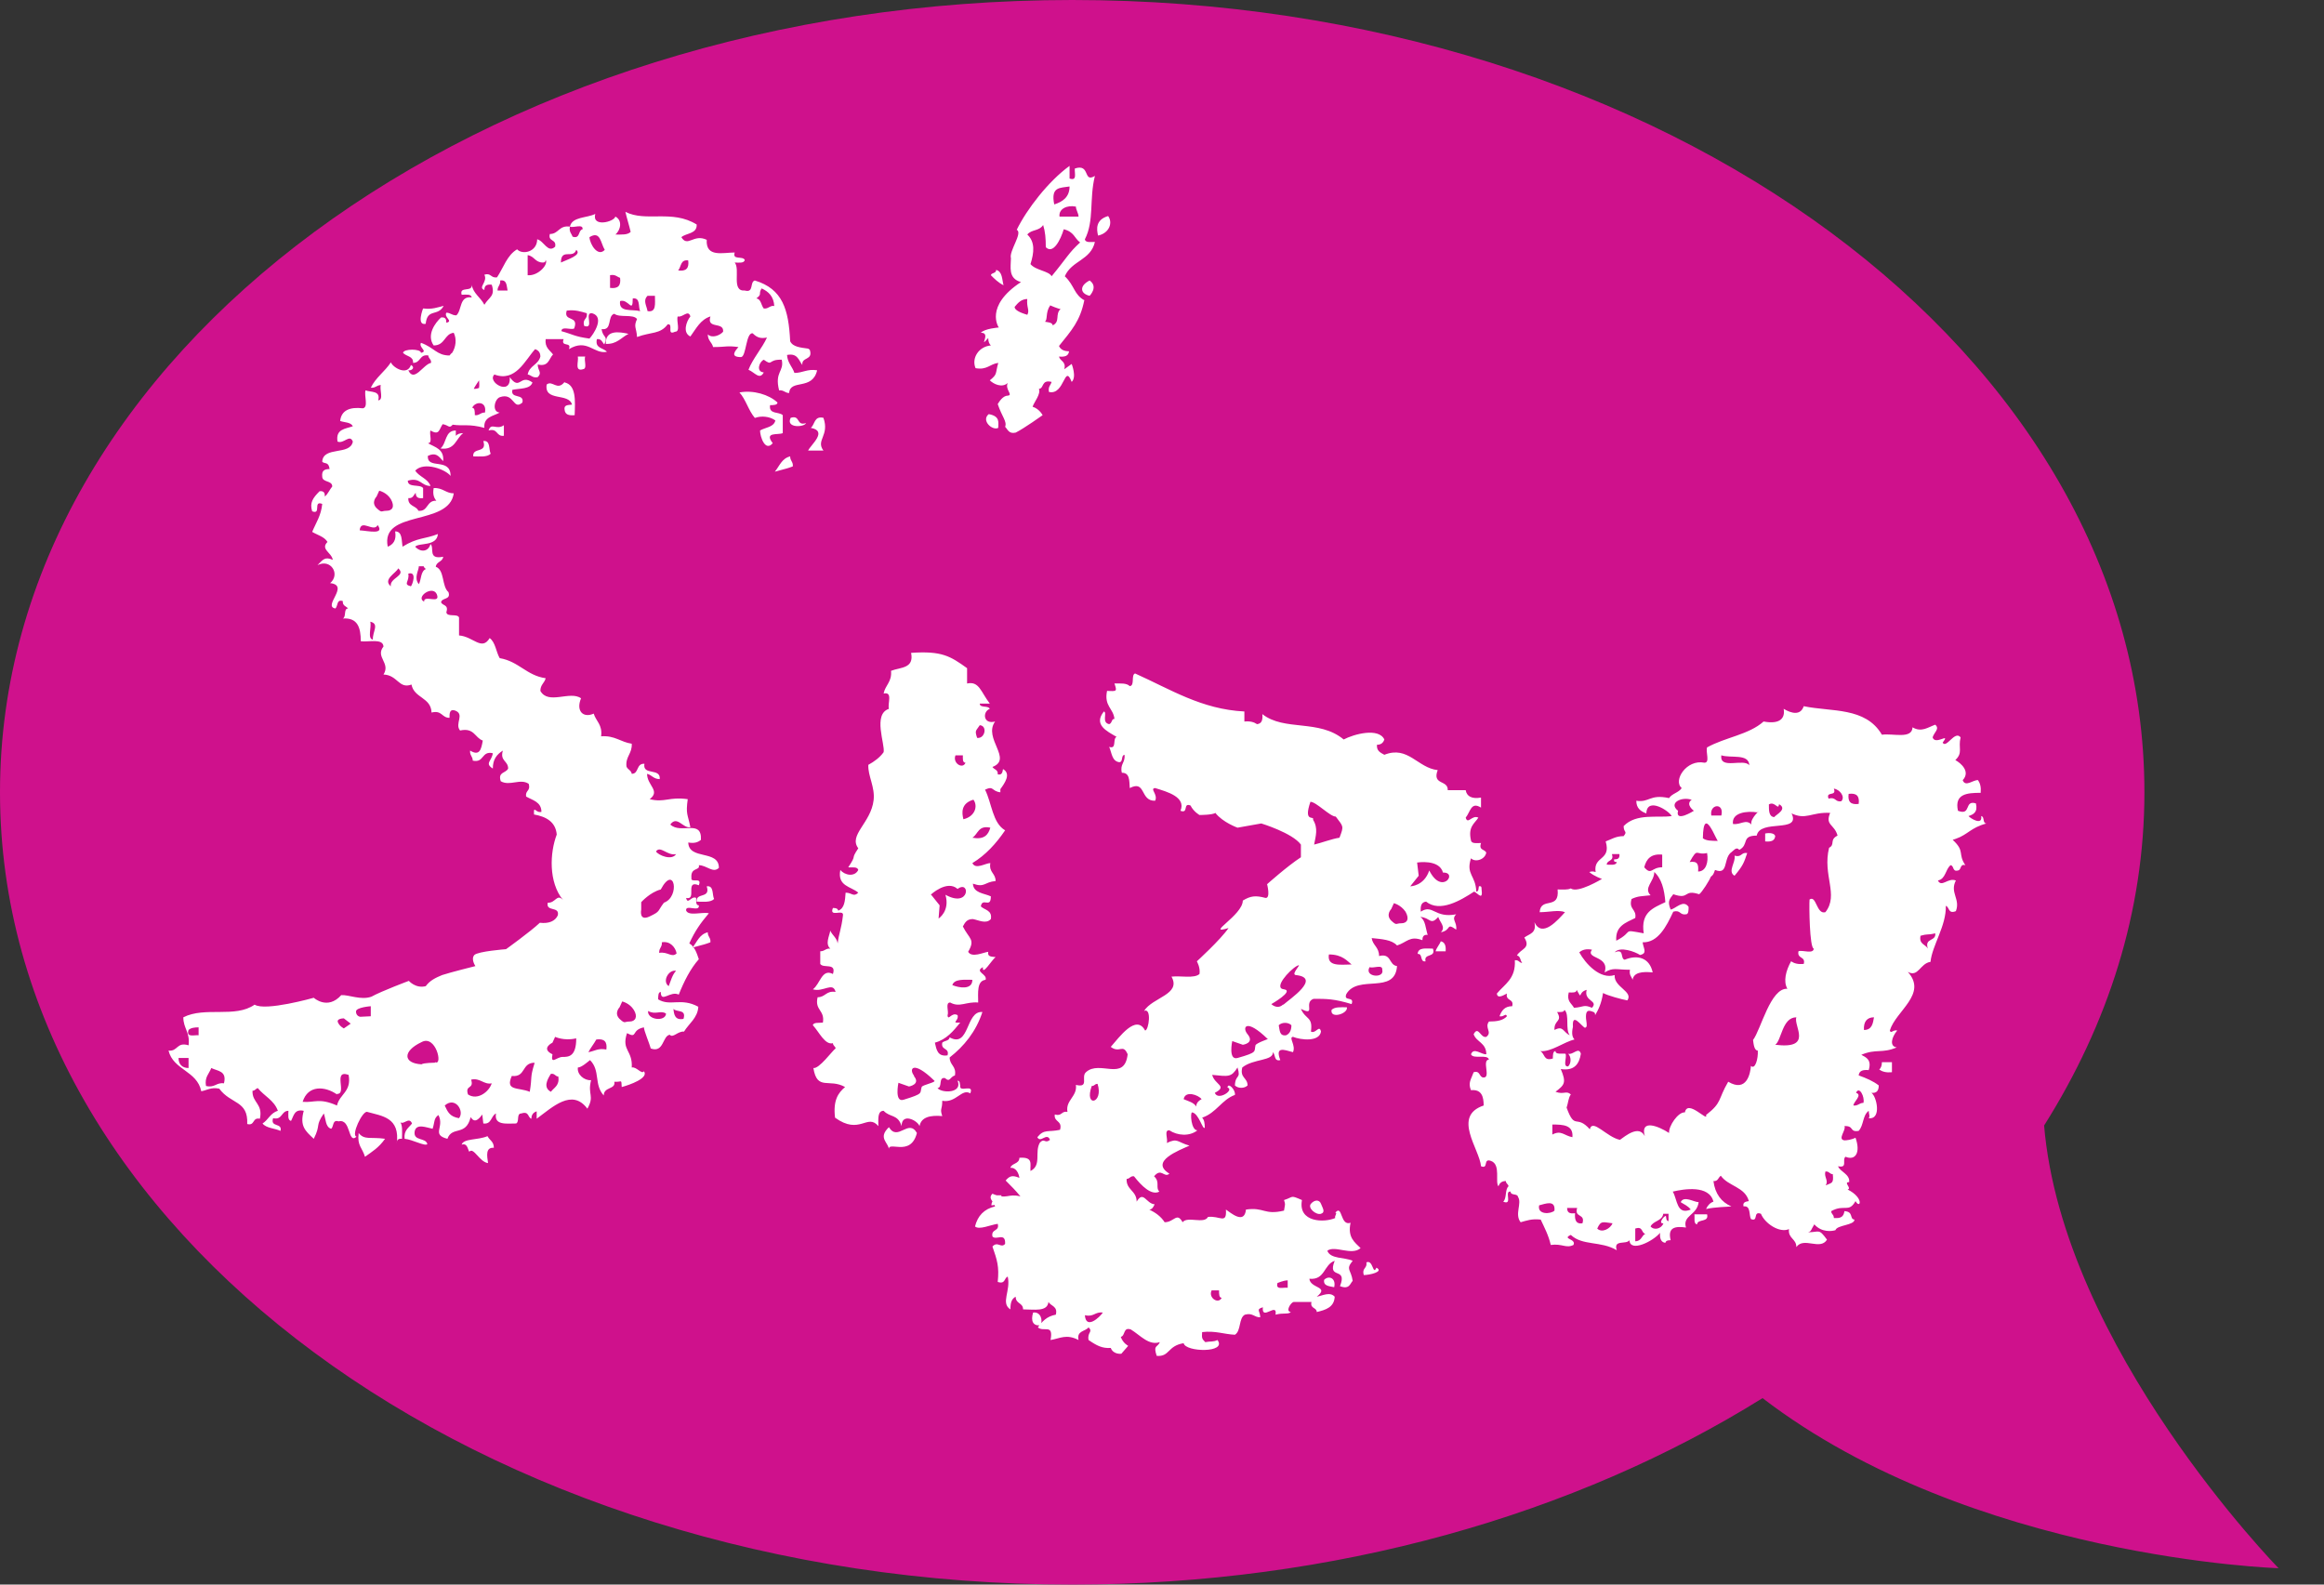
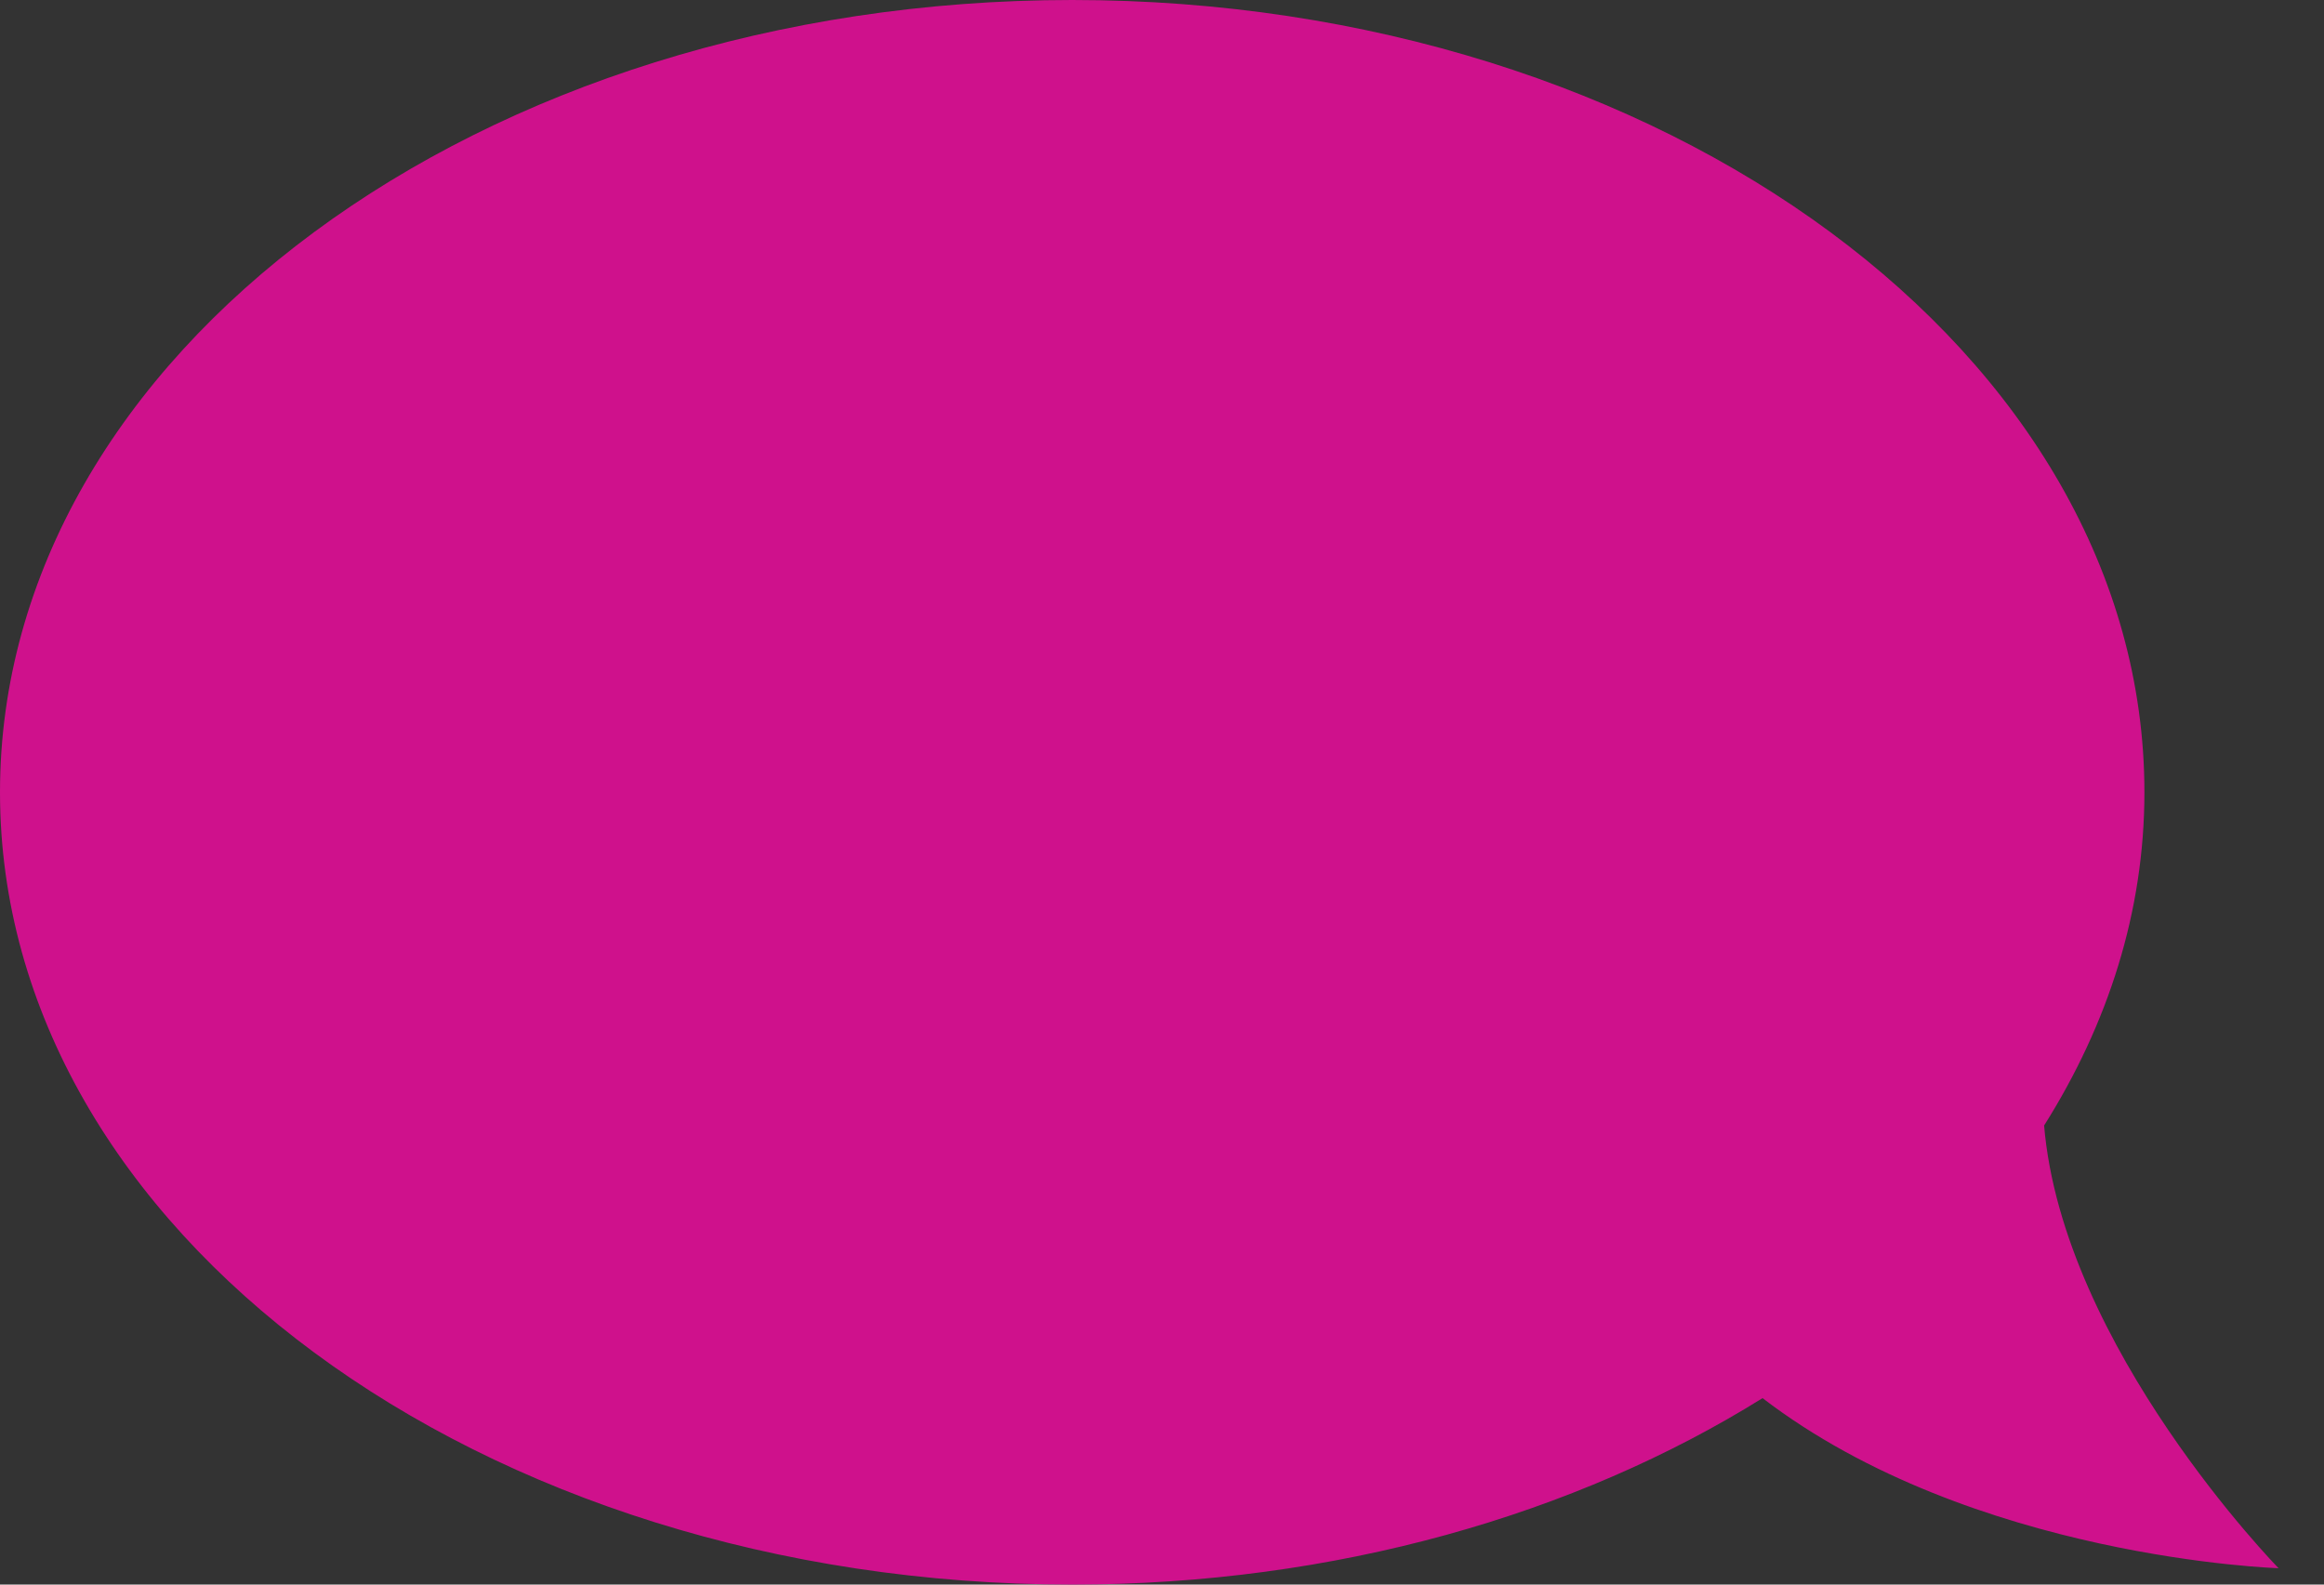
<svg xmlns="http://www.w3.org/2000/svg" id="kleur" viewBox="0 0 44 30">
  <rect x="0" y="0" width="44" height="30" fill="#333333" stroke="none" />
  <defs>
    <style>.cls-1{fill:#fff;}.cls-2{fill:#cf118c;}</style>
  </defs>
  <path class="cls-2" d="m38.7,21.31c1.21-1.92,1.9-4.05,1.9-6.31C40.6,6.72,31.51,0,20.3,0S0,6.72,0,15s9.09,15,20.3,15c4.98,0,9.54-1.33,13.07-3.53,3.97,3.04,9.77,3.22,9.77,3.22,0,0-4.09-4.18-4.44-8.39" />
-   <path class="cls-1" d="m27.06,16.48c-.1.3-.36.3-.36.3l.16-.2-.03-.25s.42-.07.49.19c.29-.01-.02.44-.26-.04m-.53,1c-.11,0-.08.05-.19-.05-.11-.11,0-.22,0-.22l.05-.11s.13.03.22.16c.08.14.03.22-.08.22m-.6.83c.07.03.25-.06.24.05.05.17-.35.14-.24-.05m-.34-.05c-.2,0-.47.05-.43-.19.26,0,.35.13.43.19m-.23-2.4c-.14.02-.35.1-.48.13.03-.16.08-.31-.02-.47.03-.09-.19.07-.05-.34.11,0,.37.28.48.28.14.19.16.17.07.4m-1.07,3.16c-.11.1-.22-.01-.22-.01,0,0,.44-.25.24-.28-.21-.02.1-.36.24-.44.14-.08-.12.15-.02.17.5.05-.12.46-.23.56m-.09.39c.06-.06.18-.06.24,0,0,.09-.03.16-.1.19-.13.02-.12-.1-.14-.19m-.2.26s-.23.08-.24.12c-.03.12.05.13-.34.24-.18.05-.1-.32-.1-.32l.2.07s.23-.03.09-.2c-.11-.13-.03-.31.38.09m-1.25,1.14s-.11.05-.1.14c-.05-.08-.15-.1-.24-.14.03-.17.28-.08.34,0m-1.87,4.04c-.06.09-.32.33-.34.05.17.04.19-.07.34-.05m-.21-4.29c.06,0,.05-.04.11-.04.12.37-.26.46-.11.04m2.27,3.87h.14c0,.07,0,.14.05.14-.06.13-.26,0-.19-.14m1.25-.14s.11-.05.19-.05v.14c-.09-.01-.24.05-.19-.1m3.95-8.13c-.02-.08-.15-.04-.1-.19-.07,0-.18.02-.19-.05-.06-.26.07-.32.14-.43-.12-.06-.2.14-.24,0,.09-.11.1-.31.29-.19v-.19c-.17.03-.27-.02-.29-.14h-.34c.01-.2-.3-.09-.19-.38-.38-.04-.56-.47-1.01-.29-.07-.04-.15-.07-.14-.19.08,0,.12-.04.14-.1-.11-.23-.58-.1-.77,0-.47-.39-1.12-.15-1.54-.48.01.11-.01.18-.1.19-.06-.04-.13-.06-.24-.05v-.19c-.81-.04-1.4-.42-2.07-.72-.08.03,0,.23-.1.24-.06-.06-.17-.05-.29-.05.05.15.05.15-.14.14-.06.29.12.33.14.53-.06,0-.04.08-.1.1-.15-.03-.03-.22-.1-.24-.2.25.05.37.24.48-.08.04.01.24-.14.19.05.11.05.27.19.29.08,0,.03-.13.1-.14.02.15-.09.17-.05.34.15,0,.14.14.15.29.31-.16.19.25.48.24.06-.12-.11-.23,0-.24.23.07.59.17.48.43.16.06.04-.16.19-.1.06.12.17.18.17.18,0,0,.25,0,.3-.04.14.18.42.28.42.28l.45-.08s.59.18.75.4v.24c-.26.17-.64.51-.64.51,0,0,.07.27-.03.26-.19-.05-.28-.04-.43.05,0,.28-.73.66-.27.52-.15.22-.6.63-.6.63,0,0,.07.12.05.24-.1.09-.35.03-.53.05.19.34-.36.39-.52.65.15-.07.09.37.02.37-.17-.32-.49.13-.65.31.17.13.23-.07.32.14-.06.53-.53.1-.79.34-.1.09.07.3-.19.24.03.22-.2.29-.16.51-.12-.02-.1.09-.24.05-.02.15.15.11.1.29-.23.05-.3-.02-.43.14.06.12.18-.1.24.05-.1.08-.1-.04-.19.05-.11.18.04.43-.18.54-.01-.13.06-.27-.21-.25,0,.12-.15.1-.17.19.11-.01.16.11.17.19-.14-.06-.19-.03-.26.05.12.12.18.18.28.3-.25-.06-.25.07-.53-.05-.09.09.02.14.05.24-.21.05-.33.18-.38.38.08.07.29-.03.43-.05.04.15-.13.09-.1.24.07.08.25-.09.24.14-.08.09-.14-.06-.24.05.09.26.13.38.1.67.15.05.12-.08.19-.1.06.27-.14.5.05.62,0-.12.02-.2.1-.24,0,.14.14.11.14.24.21,0,.46.05.48-.14.05.08.18.08.14.24-.17.03-.26.13-.34.24.11.1.3-.08.24.24.18-.03.3-.12.53,0-.04-.18.13-.16.19-.24.09.09-.03.09,0,.24.16.11.26.16.42.15.05.13.2.11.2.11l.13-.15s-.1-.05-.14-.17c.09-.02.04-.19.19-.14.18.11.34.31.55.24-.05.11-.13.05-.06.26.25.02.2-.19.51-.24.03.17.83.19.64-.06-.08.04-.13.02-.23.04-.06-.06-.07-.07-.06-.19.25-.03.41.04.62.05.12-.07.07-.32.19-.38.15-.04.17.05.29.05,0-.12-.09-.15.05-.19-.03.27.28-.11.24.14.15-.04.24,0,.29-.05-.11-.01,0-.18.05-.19h.34c-.03.13.1.1.1.19.17-.04.33-.09.34-.29-.09-.1-.23-.02-.34,0,.25-.2-.12-.15-.14-.34.3.03.27-.27.48-.34-.15.37.25.1.1.48.18.07.19-.05.24-.1-.03-.22-.14-.21,0-.38-.15-.07-.42-.03-.48-.19.14-.11.46.1.63-.05-.11-.11-.25-.2-.19-.48-.2.07-.15-.36-.29-.19.05,0-.02.06,0,.1-.2.09-.71.09-.63-.34-.23-.1-.15-.06-.34,0,.03.09.02.07,0,.2-.38.09-.37-.07-.72-.02-.03.29-.29.06-.38,0,.02.29-.12.11-.34.14-.07.14-.39-.02-.48.1-.11-.2-.16,0-.34,0-.07-.11-.17-.18-.29-.24.05,0,.08-.05.1-.1-.16-.01-.21-.27-.34-.05,0-.21-.2-.22-.19-.43.06,0,.07-.06.14-.05.14.18.33.37.48.29-.08-.08.02-.18-.1-.29.14-.17.19.04.29-.05-.38-.23.18-.44.38-.53-.24-.07-.22-.15-.43-.05.03-.07-.06-.25.05-.24.15.1.38.12.53,0-.12,0-.14-.34-.1-.34.13.02.2.34.24.29,0-.08-.01-.15-.05-.19.27-.09.37-.34.62-.43.02-.09-.13-.25-.14-.14.14.04-.18.26-.24.1.25-.13,0-.15-.05-.34.31.03.36.05.48-.14.07.23-.04.12-.05.34.06.06.18.06.24,0,0-.15-.15-.14-.1-.34.21-.17.59-.12.58-.29.05.05.02.18.14.15-.1-.26.06-.2.24-.15.06-.13-.09-.28,0-.29.15.06.5.1.53-.1-.03-.14-.1.05-.19,0,.04-.29-.1-.22-.19-.43.3.15.04-.12.24-.19.25,0,.39,0,.72.1.06-.16-.16-.04-.1-.19.22-.38.92.02.96-.53-.16-.02-.1-.25-.34-.19,0-.17-.12-.2-.14-.34.19.02.38.03.48.14.19-.06.24-.19.48-.1,0-.06.02-.11.1-.1-.04-.12-.04-.28-.14-.34.19.01.19.17.34,0,.03.1.15.19.05.29.21-.04.09-.19.29-.05.02-.15-.1-.19,0-.29-.41.08-.44-.2-.67-.05-.01-.11.01-.18.1-.19.26.21.65-.02.91-.19.08.04.17.18.14-.05,0-.03,0-.06-.05-.05-.01.04,0,.1-.05.1-.01-.31-.2-.32-.1-.63.09.09.3.01.29-.14m-8.44,8.98c.05-.1,0-.26-.14-.24-.05.16,0,.26.14.24m5.56-.72c-.09-.02-.21-.02-.19-.14.09-.09.23-.03.19.14m.56-.23c.1,0,.39-.06.24-.14-.07.16-.06-.16-.19-.1.02.12-.09.1-.05.24m-1-1.35c.07-.08.16-.08.19,0,.03.08.09.16,0,.19-.09.03-.26-.11-.19-.19m-6.05.03c.12,0,.19-.07.19-.19h-.14c.01.09-.05.11-.05.19m6.73-3.75c.03.12-.32.23-.29.05.06-.06.17-.05.29-.05m1.35-1.01c.09,0,.03.16.14.14-.04-.16.2-.06.14-.24-.13,0-.28-.03-.29.1m.43-.24c.08.01.11.08.1.19h-.19c.02-.07.07-.12.1-.19m9.08-.1c-.03.16.1.16.14.24-.07-.21.16-.13.14-.29-.17.04-.12,0-.29.05m-1.06,1.78c.15,0,.17-.12.19-.24-.13,0-.2.08-.19.24m-.29-4.47c-.02.15.04.21.19.19.02-.15-.04-.21-.19-.19m.28,5.85c.03-.11-.08-.33-.14-.19.13.04-.05.17-.05.24.09.01.11-.05.19-.05m-.56-5.95c.06.16-.16.04-.1.19.14-.04.12.07.24.05.08-.08-.02-.22-.14-.24m-.8.47c.18.38-.6.1-.66.42-.3,0-.14.17-.33.27-.06-.07-.11.02-.17.06-.13.13-.04.42-.29.32-.03.08-.03.09-.08.13-.02.06-.17.3-.22.33-.31-.1-.17.11-.49,0-.08.1-.11.14-.05.29.09-.01.24-.2.34-.05,0,.06,0,.14-.05.14-.12.02-.1-.09-.24-.05-.13.28-.29.59-.58.58.01.11.1.21-.05.24-.09-.06-.38-.17-.48-.05.19-.08.1.12.19.14.24-.1.47-.04.53.24-.2-.02-.36,0-.38.14-.02-.06-.07-.09-.05-.19-.27,0-.31-.05-.48.05.1-.32-.37-.25-.24-.43-.11-.02-.18,0-.24.05.12.22.4.52.67.43-.02.23.36.31.24.48-.11-.02-.37-.09-.46-.14-.03.2-.09.32-.15.42,0-.02,0-.05-.03-.06-.08-.03-.18-.08-.13.22,0,.02,0,.03,0,.05,0,.01-.02.02-.03.03-.07-.03-.25-.31-.23-.02-.03.13-.01.2.03.24-.21.05-.44.24-.65.22.09.04.06.2.24.14,0-.06,0-.14.05-.14,0,.07.12.04.19.05.03.07-.06.25.05.24.06-.06.06-.18,0-.24.09.03.2-.14.24,0-.03.19-.12.33-.38.29.11.26.07.3-.1.43.16.06.2-.03.29.05-.05.07-.05.17-.08.25.16.44.18.12.44.41.05-.21.32.15.57.2.1-.07.36-.29.47-.07-.09-.33.26-.19.46-.06-.01-.13.17-.4.3-.39.05-.26.45.2.4.05.31-.24.22-.29.42-.63.35.21.42-.16.43-.3.08.08.14-.14.13-.29-.07,0-.08-.13-.09-.2.15-.2.33-.99.65-.97-.08-.14-.03-.34.07-.52.06.04.13.06.24.05.04-.15-.13-.09-.1-.24.08-.03.28.06.29-.05-.08-.01-.09-.82-.08-.93.13-.09.13.29.3.24.26-.33-.06-.7.07-1.22.12-.06,0-.15.16-.23-.06-.22-.24-.19-.14-.43-.36-.02-.46.15-.75,0m-.22-.16c-.01.12-.08-.07-.19,0,0,.12,0,.23.1.24.04-.05.25-.15.1-.24m-.42.15c-.19-.03-.49,0-.46.22.15.02.24-.1.35.01-.04-.12.23-.33.11-.23m-.68-1.08c-.04.28.43.05.53.19-.01-.23-.35-.13-.53-.19m-.19,1.14h.19c.06-.25-.23-.22-.19,0m-.16.43c.06.05.17.05.29.05-.02.05-.28-.73-.29-.05m-.25.45c.15-.02.17.04.16.18.15,0,.2-.18.17-.35-.22.05-.17-.12-.33.17m.03-1.18c-.18-.06-.44.06-.25.21-.06.23.3,0,.3,0,0,0-.17-.12-.04-.21m-.71,1.37c0,.18-.21.3-.07.44-.17.02-.23.01-.36.07-.06.2.1.19.07.36-.18.09-.38.15-.36.43.35-.18.08-.22.52-.14-.06-.4.18-.48.41-.59-.02-.24-.07-.45-.22-.58m.16-.32c-.21-.02-.3.08-.34.24.14.16.13,0,.34,0v-.24Zm-.95,0c.04.13-.1.1-.1.19.07,0,.18.02.19-.05-.03,0-.06,0-.05-.05.06,0,.11-.01.1-.1h-.14Zm-.82,2.61c-.04.17.05.2.1.29.18-.01.18-.07.34,0,.13-.14-.16-.12-.1-.34-.18.05-.07.21-.19,0,0,.06-.08.05-.14.05m-.09.32c0,.06-.08.05-.14.05.11.19-.06.14-.05.34.17-.09.16.04.29.1-.09-.11,0-.39-.1-.48m-.19,3.8c.02-.21-.17-.13-.29-.1-.04.18.22.17.29.1m.34-1.39c.02-.23-.17-.24-.38-.24v.19c.17-.09.22.02.38.05m.05,1.44c-.01.13.02.21.14.19.06-.19-.16-.1-.1-.29h-.19c0,.09.05.11.14.1m.72.19c-.18-.02-.22-.06-.29.1.09.09.25,0,.29-.1m.43.34c.12,0,.12-.11.19-.14-.08-.02-.04-.15-.19-.1v.24Zm.53-.34c-.1.01.01-.14.05-.14.01.04,0,.09.05.1v-.14h-.1c-.02.14-.19.13-.24.24.07.08.2.04.24-.05m2.52-3.91c-.27,0-.28.44-.4.52.73.09.34-.36.4-.52m.56,3.18c.11-.05.15-.03.13-.21-.06,0-.07-.06-.14-.05-.03.1.06.17.01.25m2.4-6.53c.24.22.09.26.24.48-.11-.03-.07.09-.14.1-.11.03-.07-.09-.14-.1-.1.08-.09.26-.24.29.07.14.19-.06.34,0-.12.23.09.35,0,.58-.15.06-.12-.08-.19-.1.01.38-.26.75-.29,1.06-.2.03-.23.3-.43.19.38.42-.23.74-.34,1.11.02.07.06-.02.14,0-.11.13-.15.3-.01.32-.28.12-.39.02-.67.14.09.05.2.09.14.29-.11-.01-.18.01-.19.1.14.05.28.11.38.19,0,.1-.04.15-.14.14.1.06.2.51-.05.48.03-.04,0-.08,0-.14-.12.09-.09.27-.19.38-.18.03-.08-.1-.27-.09.04.07-.14.25,0,.27.04,0,.13-.01.21-.05.1.28,0,.44-.19.36-.07.06.05.22-.14.18.03.1.23.15.21.3-.12,0,.06.12-.03.14.32.16.24.38.15.22-.13.23-.21.05-.46.19,0,.06.05.06.05.13.07,0,.18.02.2-.13.18.01.09.15.19.16,0,.11-.33.1-.36.2-.06.02-.26.05-.4-.11-.07.11-.05.13-.12.15.22,0,.2-.08.36.14-.13.21-.44-.06-.58.14,0-.16-.16-.16-.14-.34-.18.08-.46-.11-.53-.29-.16-.06-.04.16-.19.1-.04-.08,0-.26-.14-.24-.02-.08.04-.09.1-.1-.07-.27-.39-.28-.53-.48-.05.03-.05.11-.14.1.03.24.15.4.34.48-.07.01-.31.01-.48.05.03-.07.08-.12.14-.14-.08-.32-.56-.24-.77-.19.09.15.07.45.34.34-.05-.07-.13-.1-.19-.14.06-.13.25,0,.34,0-.03.25-.31.25-.24.48-.21-.03-.35,0-.29.24-.06,0-.09.01-.1.05-.08-.01-.11-.08-.1-.19-.13.16-.57.38-.58.14-.06.09-.31-.02-.24.19-.3-.18-.65-.08-.87-.29-.18.08.11.07.05.19-.14.07-.21-.03-.43,0-.04-.18-.12-.33-.19-.48-.17-.02-.27.02-.38.05-.12-.15.03-.36-.05-.48-.01-.07-.14-.02-.14-.1-.13-.02.05.27-.14.19.07-.06.03-.23.1-.29,0-.04-.05-.05-.05-.1-.08,0-.12.04-.14.1-.07-.08.05-.41-.14-.48-.16-.06-.04.16-.19.1-.03-.33-.55-.95.05-1.15,0-.17-.04-.31-.24-.29-.06-.14,0-.2.05-.34.13-.04.1.1.19.1.14,0-.04-.33.1-.34-.03-.11-.3,0-.34-.1.05-.14.2.01.29,0,0-.22-.19-.23-.24-.38.09-.17.13.08.24.05.12-.09-.04-.17.05-.29.15,0,.27-.02.34-.1-.02-.07-.06.02-.14,0,.04-.11.1-.19.24-.19.04-.15-.13-.09-.1-.24-.03.01-.18.12-.19,0,.15-.18.36-.28.34-.63.08-.01.08.05.14.05-.04-.04-.03-.13-.1-.14.07-.13.27-.13.14-.34.09-.07.24-.08.19-.29.15.31.45-.05.58-.19-.12-.05-.3,0-.48,0,.02-.3.38-.03.34-.43.1,0,.19.01.25-.02.13.1.59-.18.59-.18,0,0-.15-.05-.24-.13.03-.01.06-.02.12,0-.05-.31.3-.21.19-.58.11-.04.19-.1.34-.1.08-.1,0-.06,0-.19.24-.25.65-.15.91-.19-.05-.1-.47-.37-.48-.05-.11-.04-.19-.1-.19-.24.25.04.25-.13.62-.05.06-.09.18-.1.24-.19-.17-.14.09-.55.43-.48.11,0,.02-.2.05-.29.34-.19.79-.24,1.07-.49.32.06.41-.07.38-.24.15.09.32.13.38-.05.52.11,1.17.01,1.48.54.21-.03.57.09.58-.14.17.1.29,0,.43-.05.09.08-.02.14-.05.24.05.16.35-.11.19.1.07.12.23-.24.34-.1-.05.2.05.29-.1.43.11.06.29.22.14.38.05.14.2-.01.29,0,.04.06.06.13.05.24-.26,0-.5.02-.43.34.26.1.11-.21.34-.14.04.17-.05.21-.14.24.03.04.27.19.24,0,.07.01.02.14.1.14-.3.08-.35.21-.58.29m-4.95,7.11h.24c.04.16-.18.08-.19.19-.07-.01-.04-.12-.05-.19m3.5-2.74c.06.04.13.06.24.05v-.19h-.19c0,.07-.02.11-.05.14m-2.5-4.1c-.06.18-.08.24-.24.43-.14-.08.03-.26,0-.38.14.04.12-.07.24-.05m.34-.22c.11.01.18-.01.19-.1-.01-.05-.09-.07-.19-.05v.14Zm-14.87-2.2c-.07.11-.1.09-.05.24.15.02.2-.23.05-.24m-.12,1.41c-.24.07-.22.25-.19.37.22-.05.28-.25.19-.37m-.2-.84h-.14c-.06.15.14.27.19.14-.06,0-.05-.08-.05-.14m-.6,2.64l.16.2-.02.25s.22-.14.13-.45c.47.26.47-.29.23-.11-.2-.18-.51.11-.51.11m-.32,3.43c.14.16-.09.2-.09.2l-.2-.07s-.08.38.1.32c.39-.12.3-.12.34-.24.01-.04.28-.09.24-.12-.41-.4-.49-.22-.38-.09m1.1-1.82c-.16,0-.34-.02-.38.1.12.05.38.1.38-.1m.34-2.88c-.23-.05-.23.12-.34.19.22.04.3-.05.34-.19m.19-.67c-.17-.02-.12-.13-.29-.05.13.26.14.63.38.77-.17.25-.37.47-.62.62.06.13.25,0,.34,0-.03.18.1.19.1.34-.22.02-.2.13-.43.05.01.18.21.18.34.24,0,.24-.16.01-.19.19.07.07.22.07.19.24-.09.1-.23.02-.34,0-.12,0-.15.07-.19.14.12.24.24.24.1.48.07.12.29.01.38,0-.02.1.07.09.14.1-.07.05-.26.37-.24.19-.17.09.09.13.05.24-.17.02-.14.25-.14.43-.23-.02-.35.1-.53,0-.1,0-.02.17-.05.24.01.12.08-.07.19,0,.03.11-.14.15.05.14-.13.16-.26.32-.48.38.03.13.05.27.24.24.04-.15-.13-.09-.1-.24.04-.04.13-.03.14-.1.38.21.3-.51.62-.48-.12.37-.35.65-.62.86,0,.15.13.16.1.34-.1.03-.09.14-.19.05-.13-.02-.04.18-.14.19.08.1.48.1.38-.14.05,0,.04.06.05.1-.02.13.27-.05.19.14-.16-.1-.27.19-.53.14,0,.18-.05.14,0,.29-.23-.02-.4.02-.43.19-.04-.11-.34-.26-.34,0-.07-.23-.22-.16-.34-.29-.12,0-.1.16-.1.29-.21-.25-.35.18-.82-.16-.04-.33.06-.47.19-.58-.3-.17-.53.08-.6-.36.11.02.36-.33.42-.37,0-.04-.05-.05-.05-.1-.15.04-.26-.21-.38-.34.01-.06.12-.04.19-.05.04-.24-.16-.23-.1-.48.15,0,.16-.13.34-.1-.05-.2-.23.01-.43-.05.14-.1.17-.4.38-.29.07-.22-.18-.1-.24-.19v-.24c.09,0,.1-.06.19-.05-.1-.09-.02-.23,0-.34.04.09.12.13.14.24.02-.18.07-.27.1-.53.02-.13-.27.05-.19-.14.06,0,.09.01.1.05.12-.04.13-.19.14-.34.12,0,.15.09.24,0-.14-.12-.4-.12-.34-.43.08.1.27.14.34,0-.02-.07-.12-.04-.19-.05.18-.27.03-.12.19-.36-.19-.25.24-.48.29-.91.03-.25-.11-.46-.1-.67.11-.06.22-.14.29-.24.03-.15-.21-.72.1-.82-.03-.1.08-.33-.1-.29.03-.16.16-.22.14-.43.18-.07.44-.04.38-.34.58-.04.74.06,1.06.29v.29c.23-.05.26.16.43.38h-.19c0,.09.16.03.19.1-.14.05-.13.3.1.24-.23.32.34.71-.05.86.03.05.11.05.1.14.08.02.09-.04.1-.1.16.09.03.27-.05.38m-2.11,6.4c.17.28.37-.17.53.11-.12.47-.56.13-.53.32,0-.14-.22-.22,0-.43m3.05-15.56s.16.07.2.07c-.11.1,0,.24-.15.31,0-.06-.11-.06-.15-.07.06-.02.01-.18.1-.3m-.43-.14c-.02.17.05.22,0,.31-.06-.02-.24-.07-.24-.15.06-.07.12-.15.25-.15m-.01-1.22c.08-.1.22-.06.3-.18.04.13.05.25.05.42.14.14.28-.14.34-.34.2.05.2.17.31.25-.22.2-.25.29-.54.64-.05-.1-.3-.11-.4-.23.07-.22.09-.42-.06-.56m.92-.53c0,.06.05.13.05.19h-.36c-.02-.15.15-.22.3-.19m-.11-.38c0,.2-.13.29-.29.34-.07-.34.11-.31.29-.34m.29,2.16c-.21-.11-.19-.28-.38-.46.13-.3.49-.3.57-.65-.07,0-.18.02-.19-.05.18-.35.08-.76.19-1.2-.23.14-.08-.24-.38-.14-.01.09.05.24-.1.19v-.24c-.4.29-.81.82-1,1.21.12.06-.15.4-.11.54,0,.16-.06.38.19.45-.7.46-.42.86-.42.86,0,0-.27.02-.34.1.21-.01-.06.32.14.1,0,.07.02.11.05.14-.23.02-.37.24-.29.43.22.04.27-.08.43-.1-.06.21-.01.21-.16.33.07.07.23.15.34.05-.06.12.11.23,0,.24-.09,0-.16.11-.19.16.08.24.18.33.14.43.05.05.07.14.2.11.16-.08.51-.33.51-.33,0,0-.06-.12-.19-.16.03-.09.16-.24.12-.34.1,0,.04-.18.24-.13-.02.07-.07.09-.05.19.3.07.29-.55.43-.19.1-.09,0-.34,0-.34,0,0-.1.07-.14.1.04-.15-.08-.15-.1-.24.11.01.18-.01.19-.1-.09,0-.16-.03-.19-.1.24-.3.4-.47.48-.87m-1.81,2.16c.22.04.18.16.18.26-.11.06-.33-.14-.18-.26m1.91-2.24s.17-.17,0-.29c-.2.1-.18.25,0,.29m-1.77-.49c.12.03.11.18.14.29-.1-.05-.17-.12-.24-.19.01-.05.1-.03.1-.1m1.93-.65c.22-.05.28-.25.19-.37-.24.07-.22.25-.19.37m-7.61,12.61c.13,0,.27.02.34-.05-.04-.08,0-.26-.14-.24.08.24-.21.11-.19.29m.21.58c0,.09.06.1.05.19-.11.04-.08.03-.34.1.09-.11.13-.25.29-.29m-4.77-9.4v-.1c-.21,0-.17.24-.29.34.28.04.29-.19.43-.29-.07,0-.11.02-.14.05m-1.84,13.2c.11.14.23.07.5.11-.12.17-.24.24-.38.34-.05-.17-.15-.21-.12-.44m2.1.34c.08-.08.19.2.35.22-.02-.14-.05-.3.11-.29,0-.12-.08-.14-.12-.22-.19.08-.45.04-.49.16.1-.03.11.06.14.13m6.08-13.16c0,.09.06.1.05.19-.11.04-.08.03-.34.1.09-.11.13-.25.29-.29m-6.01,0c.13,0,.27.02.34-.05-.04-.08,0-.26-.14-.24.08.24-.21.11-.19.29m.58-.58v.19c-.15.02-.11-.15-.29-.1.05-.16.15,0,.29-.1m5.81.05c.33.06,0,.32-.05.43h.29c-.15-.2.12-.28,0-.62-.18-.04-.16.13-.24.19m-.38-.19c.19-.06.1.16.29.1-.03.08-.39.1-.29-.1m-.67,0c.11-.04.27-.03.38.05-.03.13-.19.13-.29.19,0,.12.1.41.24.24-.17-.22.1-.15.19-.19v-.34c-.07-.07-.27-.01-.24-.19.06,0,.14,0,.14-.05-.16-.15-.46-.24-.72-.19.12.13.17.34.29.48m-3.6-.67c.22.05.2.34.19.62-.11.01-.18-.01-.19-.1-.02-.1.07-.09.14-.1-.06-.23-.53-.05-.48-.38.11-.09.2.13.34-.05m.34-.24c.1,0,.02-.17.05-.24h-.14c.02.09-.07.29.1.24m.86-.67c-.14.07-.22.2-.43.19-.01-.27.25-.23.43-.19m-3.89-.48s-.13.33.05.29c.03-.3.23-.13.34-.34-.12.03-.22.07-.38.05m6.63-.05c-.09,0-.1.06-.19.05-.05-.06-.05-.18-.14-.19.12-.09.03-.08.1-.19.13.06.23.15.24.34m-1.63-.87c.02.15-.04.21-.19.19.06-.07.04-.21.19-.19m-.77.96c-.02-.11-.09-.2,0-.29h.14c0,.15.03.32-.14.29m-.14,0c-.16-.04-.41.03-.38-.19.16-.05.24.25.24-.05.15-.02.1.16.14.24m-.38-.63c.02.15-.04.21-.19.19v-.24c.1-.02.13.03.19.05m-.29-.53c-.13.14-.28-.1-.29-.24.21-.13.21.11.29.24m-.24,1.2c.25.07.02.41-.05.48-.29-.04-.31-.08-.53-.14,0-.1.17-.02.24-.05.1-.26-.21-.12-.14-.34.17-.02.27.02.38.05.02.12-.09.1-.05.24.2.07,0-.25.14-.24m-.58-.96c0-.28.23-.06.29-.24.12.1-.19.19-.29.24m-.63.24v-.38c.13.02.14.14.29.14.04,0,.05-.02.05-.05.06.08-.14.31-.34.29m-.38.29h-.19c0-.09.06-.1.05-.19.13-.02.12.1.14.19m-.43,2.31c-.09,0-.1.06-.19.05,0-.07,0-.14-.05-.14.06-.13.29-.13.24.1m-.1-.48s-.07.03-.11.02c.03-.06.07-.11.1-.16,0,.04.01.08,0,.14m-1.75,2.33c-.11,0-.08.05-.19-.05-.11-.11,0-.22,0-.22l.05-.11s.14.03.22.16c.08.14.03.22-.08.22m-.17.27c.14.19-.18.11-.34.1.02-.23.27.05.34-.1m-.14,1.83c.18.04.04.19.05.34-.11-.02-.02-.24-.05-.34m.53-1.01c.16.14-.17.18-.14.34-.16-.13.1-.25.14-.34m.19.1c.17-.05.08.21.05.24-.16-.04-.02-.09-.05-.24m.19-.14h.1s.02.05.05.05c-.11.04-.09.2-.14.29-.1-.12,0-.26,0-.34m.34.53c.08.2-.25,0-.24.14-.17-.08.16-.32.24-.14m2.64,8.41c0,.35-.15.35-.26.35s-.23.16-.19-.05c-.23-.11,0-.22,0-.22l.05-.11s.17.08.39.03m-.47.67c.08-.01.08.05.14.05.03.17-.08.21-.14.29-.15-.08-.07-.23,0-.34m-.31-.2c-.09.29-.04.24-.09.54-.22-.09-.47-.01-.34-.3.27.03.18-.25.43-.25m-.81.39c-.05.16-.27.33-.45.21-.06-.19.12-.09.06-.28.17-.04.24.1.39.07m-.62.66c-.17-.03-.21-.11-.27-.24.2-.18.38.11.27.24m-.46-1.05s-.21,0-.25.03c-.35-.02-.36-.25,0-.42.27-.15.41.45.26.38m-1.22-1.06v.19s-.2.01-.2.01c0,0-.08-.01-.08-.1,0-.08.28-.1.28-.1m-.38.33l-.13.09s-.08-.04-.11-.11c-.04-.08.11-.08.11-.08l.13.1Zm-.26,1.33c.2.01-.09-.47.22-.36.06.32-.17.36-.22.58-.34-.15-.42-.05-.65-.07.1-.32.42-.3.65-.14m-2.14-.21c-.15-.02-.17.09-.34.05-.03-.17.06-.23.1-.34.12.06.3.05.24.29m-.48-.91c-.08-.01-.24.05-.19-.1.04-.04.11-.05.19-.05v.14Zm-.19.43v.19c-.12,0-.19-.07-.19-.19h.19Zm7.57-.11c.04-.08.1-.15.15-.24.15-.02.21.04.19.19-.16-.03-.22.03-.34.05m.59-.85l.05-.11s.14.03.22.16c.08.13.03.22-.08.22s-.08.05-.19-.05c-.11-.11,0-.22,0-.22m.41-1.84v-.15s.17-.19.37-.24c.26-.49.37.14.06.25-.13.17-.06.16-.27.26-.21.1-.16-.13-.16-.13m.13,1.92c.14.08.24-.02.34.05-.01.16-.36.12-.34-.05m.21-1.11c0-.09.06-.1.05-.19.16-.03.26.1.28.21-.09.09-.17-.04-.33-.01m.32.34c-.07.07-.1.19-.14.29-.13-.09,0-.32.14-.29m0-2.21c-.08.13-.34.02-.38-.05.08-.12.22.09.38.05m-.05,2.93c.06.07.25,0,.19.19-.16.03-.18-.08-.19-.19m2.55-12.5c-.14-.02-.29-.03-.34-.14-.03-.6-.14-.99-.67-1.15-.1.03-.01.24-.19.19-.26.02-.08-.4-.19-.53.07,0,.18.02.19-.05-.04-.08-.24.01-.19-.14-.22,0-.55.1-.53-.24-.25-.12-.36.15-.48-.05.09-.08.3-.06.29-.24-.47-.29-.96-.04-1.35-.24.03.13.07.25.1.38-.06.06-.17.05-.29.05.1-.08.14-.27,0-.34-.02.1-.45.21-.38-.05-.16.08-.44.05-.48.24.07.03.25-.06.24.05-.09.02-.04.19-.19.14-.02-.06-.07-.09-.05-.19-.21-.03-.21.14-.38.14-.04.15.13.09.1.24-.14.13-.21-.11-.34-.14,0,.24-.28.3-.38.19-.19.11-.26.35-.38.53-.12.02-.11-.09-.24-.05.07.14-.13.24,0,.29,0-.09.05-.11.14-.1.07.22-.05.23-.14.38-.07-.14-.21-.21-.24-.38.02.15-.24.02-.19.19.07,0,.18-.02.19.05-.24-.03-.18.24-.29.34-.09,0-.11-.05-.19-.05-.05.09.14.16,0,.19,0-.06-.01-.11-.1-.1-.11.1-.28.33-.14.53.22,0,.2-.22.38-.24.06.12.04.27-.03.38-.02.01-.03.03-.05.05-.24,0-.29-.15-.54-.24-.05.09.14.16,0,.19,0-.08-.33-.08-.34,0,.06.07.2.06.19.19.15,0,.12-.17.29-.14,0,.06.06.07.05.14-.15.03-.32.38-.43.14.08.01.13-.06.05-.1-.07.21-.34.05-.38-.05-.11.17-.29.29-.38.48.09.01.11-.05.19-.05-.03.08.06.28-.05.29.05-.19-.14-.15-.24-.19-.03.1.06.32-.05.34-.25-.03-.41.04-.43.24.08.03.2.02.24.1-.14.05-.33.05-.29.29.12.05.23-.15.29,0-.05.27-.56.08-.58.38.04.05.12-.01.14.14-.11,0-.15.04-.14.14,0,.12.19.07.19.19-.05.06-.08.14-.14.19,0-.06-.01-.11-.1-.1-.13.13-.19.22-.14.38.18.07.01-.21.19-.14-.02.22-.12.36-.19.53.1.06.23.09.29.19-.14.14.08.2.1.34-.15-.07-.19,0-.29.1.25-.13.44.17.24.34.38.04-.15.44.1.48.05-.05.02-.18.14-.14-.01.09.07.1.1.14-.09,0-.03.16-.1.19.28-.02.34.17.34.43.15.02.42-.06.43.1-.16.2.14.31,0,.53.27.01.29.28.53.19.05.26.37.24.38.53.2-.05.19.1.34.1,0-.08,0-.17.1-.14.2.07-.01.25.1.38.27-.06.28.14.43.19-.03.17-.06.3-.24.19-.01.09.05.11.05.19.22.05.16-.19.38-.14-.02.15-.16.19,0,.29,0-.18.08-.27.19-.34-.06.2.1.19.1.34-.04.09-.2.06-.14.24.17.1.37-.06.53.05.04.14-.07.12-.05.24.12.07.29.1.29.29-.11.03-.15-.14-.14.05.23.04.41.14.43.38-.13.34-.16.9.12,1.24-.12-.13-.14.06-.29.05-.04.18.23.06.19.24-.05.11-.17.16-.34.14-.18.17-.64.5-.64.5,0,0-.53.04-.6.11-.07.08.02.21.02.21,0,0-.48.12-.63.17-.12.05-.23.1-.31.21-.19.05-.32-.1-.32-.1,0,0-.51.19-.71.3-.2.07-.43-.04-.57-.03-.26.29-.52.05-.52.05,0,0-.92.26-1.12.13-.37.26-.94.03-1.35.24,0,.21.13.28.1.53-.23-.07-.2.12-.38.1.09.37.54.38.62.77.11-.02.18-.08.34-.05.22.3.55.22.53.67.15.04.09-.13.24-.1.06-.29-.15-.3-.14-.53.05,0,.06-.04.1-.05.12.15.31.23.38.43-.14.04-.18.17-.29.24.07.09.23.09.34.14.04-.16-.2-.06-.14-.24.18.04.15-.14.29-.14,0,.07-.02.18.05.19.05-.09.06-.23.24-.19-.08.29.03.38.19.53.14-.28.02-.23.19-.48.04.11.03.26.14.29.05-.04.02-.18.14-.14.24-.06.17.44.34.29-.11-.02.11-.49.2-.47.28.08.63.1.56.61,0-.06.01-.11.1-.1,0-.13.02-.27-.05-.34.06.12.18-.1.24.05-.06.08-.16.13-.14.29.14.01.39.15.43.1-.03-.13-.27-.05-.24-.24.03-.16.23-.07.34-.05.04-.12.02-.2.11-.26.12.23-.14.37.17.45.09-.25.35-.04.44-.41.07.11.14.06.22-.05.01.09.01.08.02.17.16.02.14-.14.24-.19-.04.23.2.19.38.19.07-.03,0-.19.1-.19.15-.05.12.08.19.1,0-.08.04-.12.1-.14v.14c.3-.22.67-.58.96-.19.14-.25,0-.26.07-.54-.13.01-.27-.11-.25-.24.07,0,.19-.11.23-.14.2.2.07.46.26.67,0-.17.23-.11.2-.26.15.01.13-.06.14.1.15-.04.52-.17.42-.3-.04.07-.14-.09-.23-.07.02-.33-.2-.32-.09-.65.21.11.07-.06.32-.11,0,.06.11.32.13.4.25.09.22-.24.36-.26.06.07.15-.07.27-.06.09-.15.26-.26.27-.47-.33-.18-.53,0-.76-.14,0-.06,0-.14.05-.14,0,.22.18-.03.34.05.1-.25.22-.49.38-.67-.04-.12-.08-.24-.18-.3.11-.24.21-.38.37-.57-.13-.03-.38.06-.43-.05-.02-.13.26.04.24-.1-.06,0-.05-.08-.05-.14-.09-.05-.16.14-.19,0,.21.05-.03-.35.24-.24.07-.17-.16-.03-.14-.14-.02-.21.17-.13.14-.24.15,0,.27.16.38.05,0-.35-.57-.14-.58-.48.11.02.18,0,.24-.05.02-.4-.38-.1-.58-.29.13-.18.24.08.38.05-.05-.25-.09-.24-.05-.53-.36-.05-.43.07-.72,0,.21-.16-.05-.26-.05-.48.09.02.12.1.24.1.02-.22-.33-.06-.29-.29-.16-.01-.1.19-.24.19-.01-.07-.08-.08-.1-.14-.02-.19.11-.24.1-.43-.21-.03-.32-.16-.58-.14.03-.22-.1-.29-.14-.43-.2.09-.34-.05-.24-.29-.21-.15-.62.13-.77-.14,0-.12.08-.15.1-.24-.36-.05-.51-.32-.87-.38-.07-.12-.08-.3-.19-.38-.15.25-.31-.03-.58-.05v-.34c-.03-.08-.23,0-.24-.1.05-.15-.08-.12-.1-.19.02-.09.19-.04.14-.19-.13-.11-.07-.42-.24-.48.01-.1.13-.09.14-.19-.3.06-.16-.17-.24-.24-.04.15-.19.16-.29.05.07-.08.41,0,.43-.24-.25.1-.38.06-.67.24-.02-.12,0-.29-.14-.29.03.17-.04.25-.14.29-.14-.71,1.16-.38,1.25-1.01-.15,0-.21-.11-.38-.1-.02.11,0,.18.05.24-.19-.01-.15.21-.34.19-.04-.1-.2-.08-.19-.24.09.01.1-.06.14-.1,0,.09.05.11.14.1v-.19c-.06-.08-.29,0-.29-.14.24-.07.25.1.43.1-.05-.14-.21-.17-.29-.29.17-.18.58-.02.67.1,0-.36-.45-.11-.43-.38.15-.07.2,0,.29.1.02-.23-.15-.26-.29-.34.1,0,.02-.17.05-.24.17.1.16-.02.23-.12.12.02.12.09.19.01.21.03.3-.02.6.06-.02-.21.17-.22.29-.29-.15-.01-.1-.25,0-.29.28-.1.25.26.43.1.04-.18-.23-.06-.19-.24.14-.03.34-.01.38-.14-.24-.17-.23.17-.43-.1.03.37-.44.09-.29-.05.4.15.58-.27.77-.48.06.02.1.06.1.14-.04.16-.21.17-.24.34.07.01.09.07.19.05.09-.09,0-.12,0-.24.21.05.21-.11.29-.19-.06-.08-.16-.13-.14-.29h.34c-.06.16.16.04.1.19.35-.21.47.1.72.05-.07-.08-.23-.06-.19-.24.09-.01.1.06.14.1.08-.17-.03-.12-.05-.29.21.03.1-.25.24-.29.1.08.36,0,.43.1-.07.15-.01.16,0,.34.27-.1.44-.05.58-.24.12-.02-.03.22.14.14.11,0,.02-.2.05-.29.09.03.2-.14.24,0-.08.1-.15.31,0,.38.11-.15.19-.32.38-.38-.08.25.26.09.24.29-.06.07-.21.13-.29.05,0,.12.08.15.1.24.26,0,.25-.03.48,0-.07.08-.16.19.05.19.1-.01.09-.47.22-.45.09.09.16.1.27.08-.09.2-.27.4-.35.61.12.05.21.2.29.05-.15-.01-.09-.2,0-.24.18.13.07-.01.34,0,.05.23-.14.22-.05.58.09-.01.11.05.19.05.02-.27.44-.04.53-.43-.19-.03-.27.05-.43.05-.04-.12-.13-.19-.14-.34.2-.04.22.1.29.19-.02-.16.21-.08.14-.29" />
</svg>